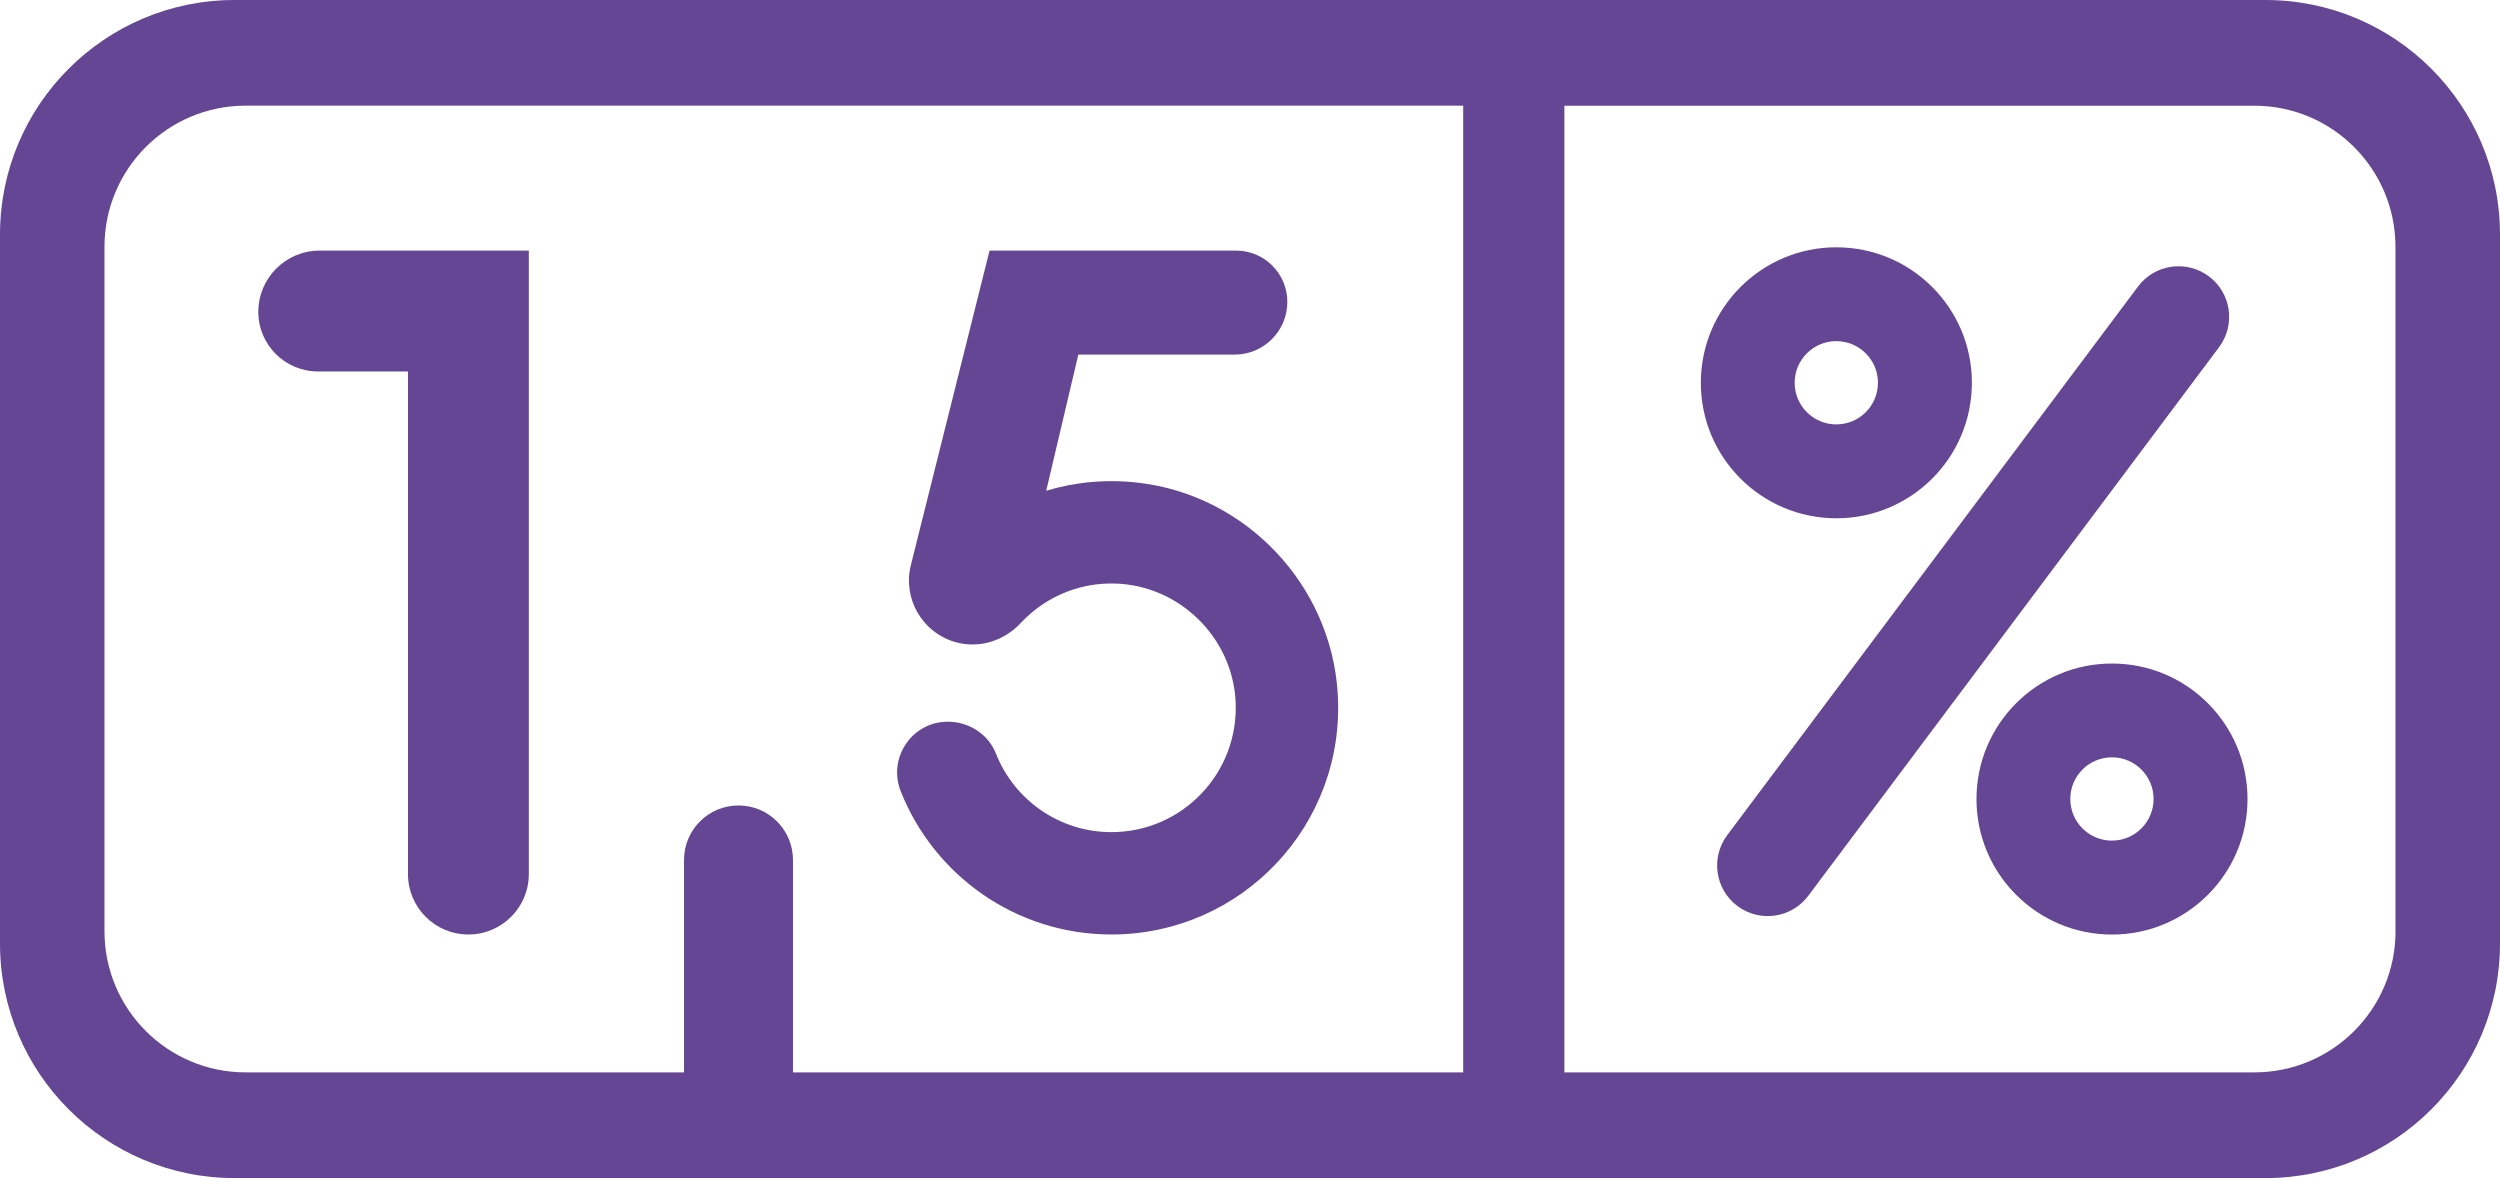
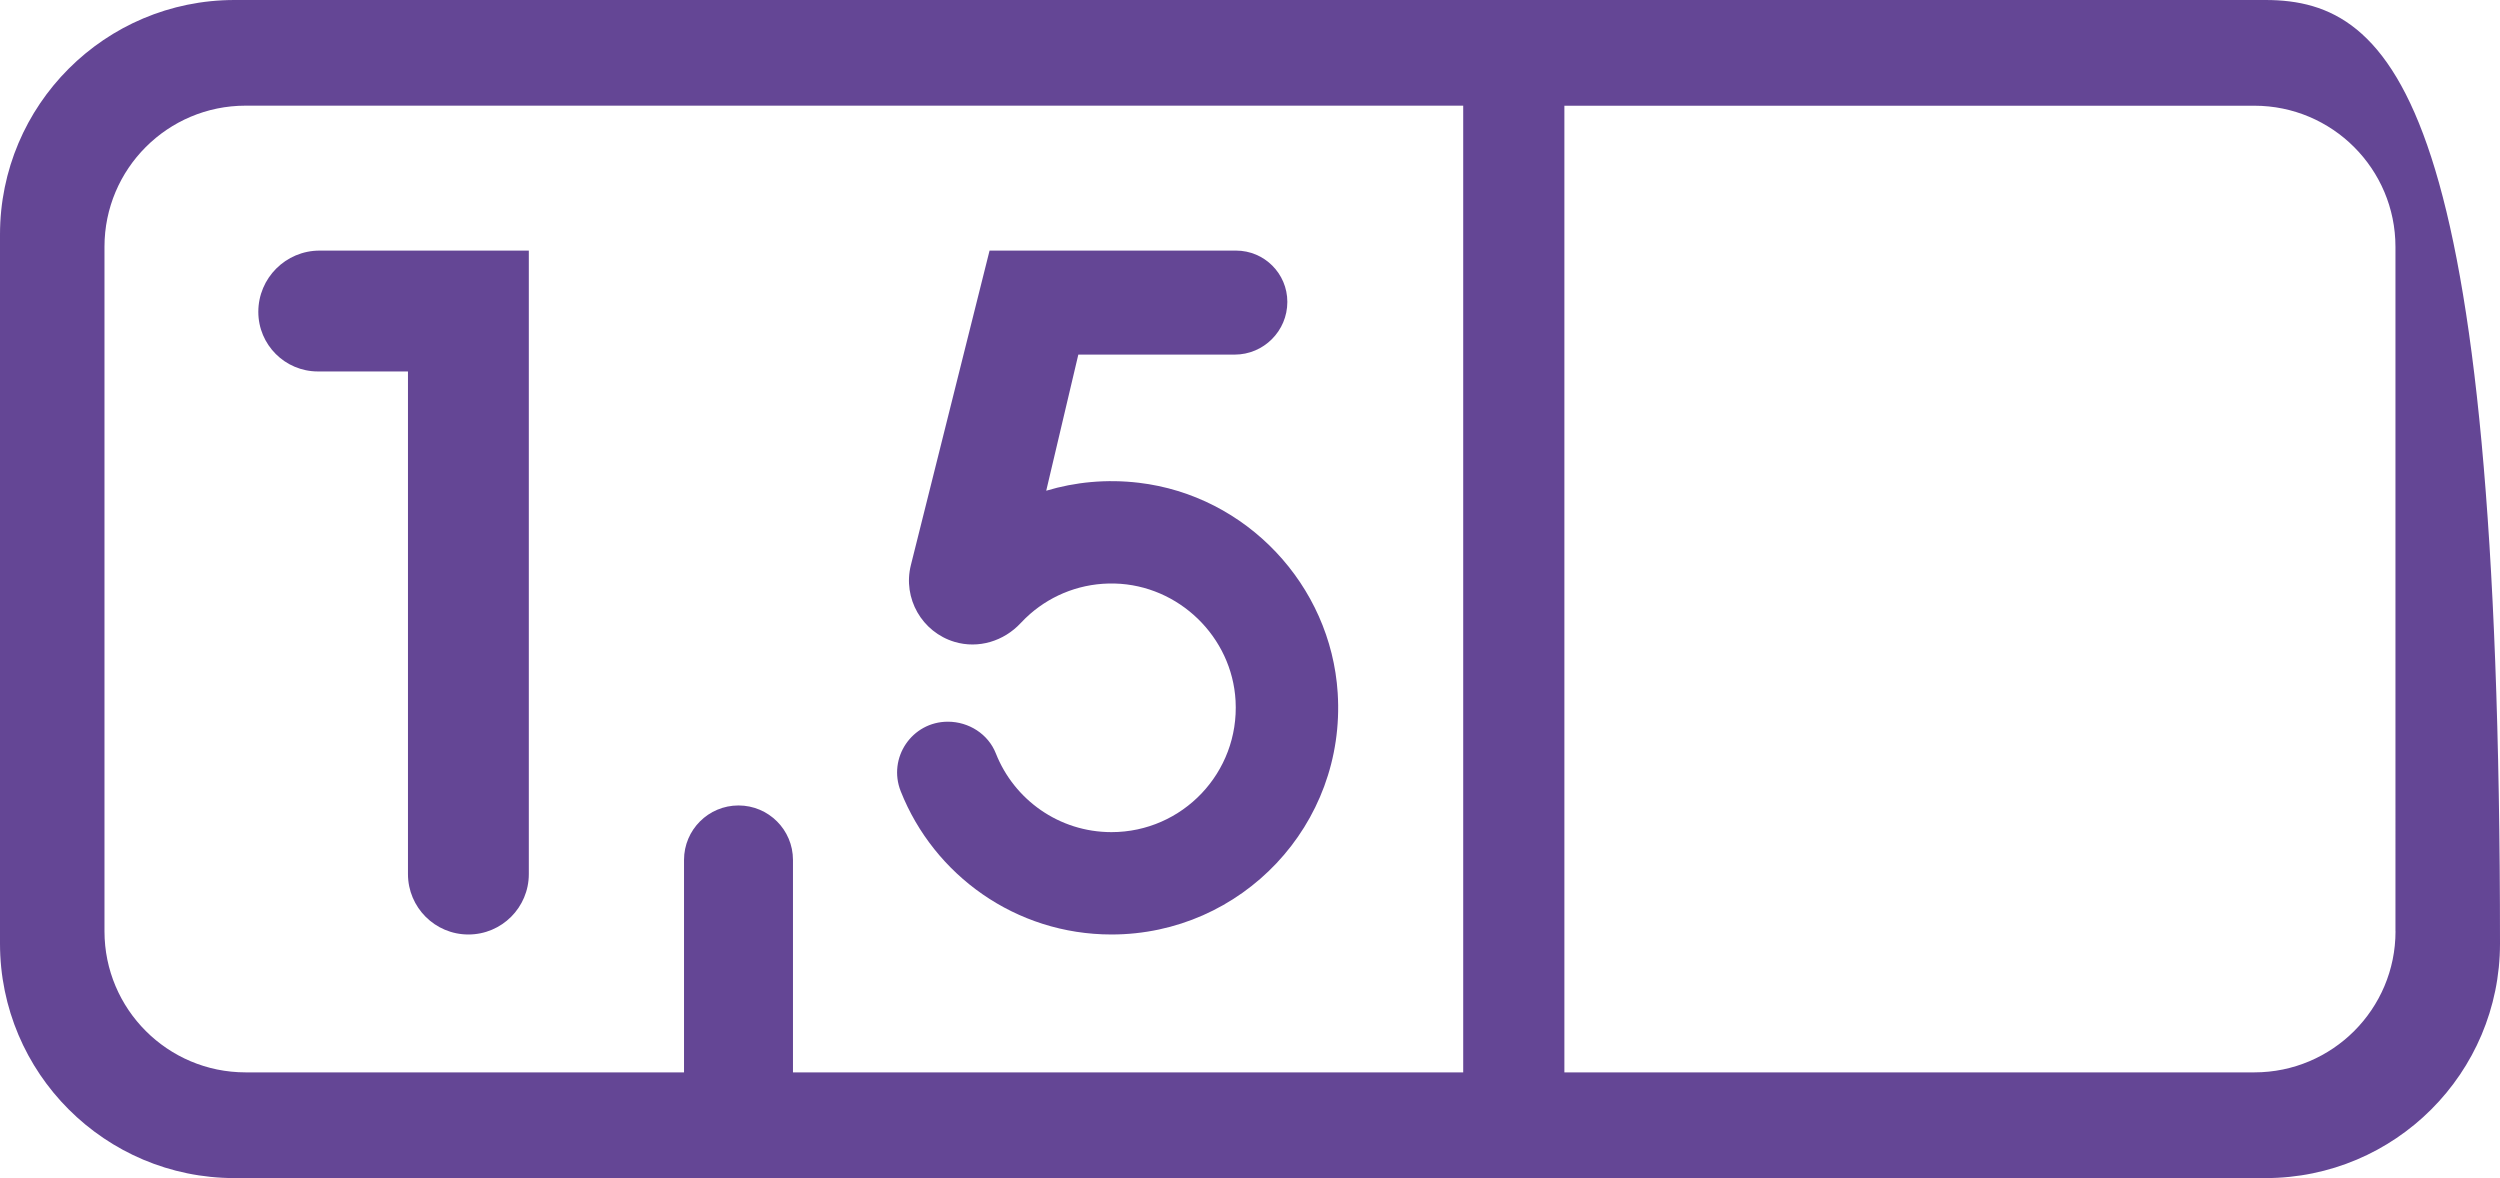
<svg xmlns="http://www.w3.org/2000/svg" version="1.1" id="Layer_2" x="0px" y="0px" viewBox="0 0 424.48 200.03" style="enable-background:new 0 0 424.48 200.03;" xml:space="preserve">
  <style type="text/css">
	.st0{fill:#644695;}
</style>
-   <path class="st0" d="M384.65,0H39.83C17.83,0,0,17.83,0,39.83V160.2c0,22,17.83,39.83,39.83,39.83h344.82  c22,0,39.83-17.83,39.83-39.83V39.83C424.48,17.83,406.65,0,384.65,0z M248.44,182.08h-113.8v-36.07c0-5.11-4.14-9.25-9.25-9.25h0  c-5.11,0-9.25,4.14-9.25,9.25v36.07H41.7c-13.23,0-23.96-10.73-23.96-23.96V41.9c0-13.23,10.73-23.96,23.96-23.96h206.74V182.08z   M406.74,158.12c0,13.23-10.73,23.96-23.96,23.96H265.62V17.95h117.15c13.23,0,23.96,10.73,23.96,23.96V158.12z" />
+   <path class="st0" d="M384.65,0H39.83C17.83,0,0,17.83,0,39.83V160.2c0,22,17.83,39.83,39.83,39.83h344.82  c22,0,39.83-17.83,39.83-39.83C424.48,17.83,406.65,0,384.65,0z M248.44,182.08h-113.8v-36.07c0-5.11-4.14-9.25-9.25-9.25h0  c-5.11,0-9.25,4.14-9.25,9.25v36.07H41.7c-13.23,0-23.96-10.73-23.96-23.96V41.9c0-13.23,10.73-23.96,23.96-23.96h206.74V182.08z   M406.74,158.12c0,13.23-10.73,23.96-23.96,23.96H265.62V17.95h117.15c13.23,0,23.96,10.73,23.96,23.96V158.12z" />
  <path class="st0" d="M69.27,42.55H54.26c-5.74,0-10.4,4.66-10.4,10.4c0,5.59,4.53,10.12,10.12,10.12h15.29v85.34  c0,5.67,4.59,10.26,10.26,10.26c5.67,0,10.26-4.59,10.26-10.26V63.07V42.55H69.27z" />
-   <path class="st0" d="M295,153.83L295,153.83c-3.8-2.84-4.57-8.23-1.73-12.03l69.75-93.15c2.84-3.8,8.23-4.57,12.03-1.73v0  c3.8,2.84,4.57,8.23,1.73,12.03l-69.75,93.15C304.19,155.9,298.8,156.67,295,153.83z M311.8,41.99c-12.71,0-23.01,10.3-23.01,23.01  S299.09,88,311.8,88s23.01-10.3,23.01-23.01S324.5,41.99,311.8,41.99z M318.86,64.99c0,3.9-3.16,7.07-7.07,7.07  c-3.9,0-7.07-3.16-7.07-7.07c0-3.9,3.16-7.07,7.07-7.07C315.7,57.93,318.86,61.09,318.86,64.99z M358.6,112.66  c-12.71,0-23.01,10.3-23.01,23.01s10.3,23.01,23.01,23.01s23.01-10.3,23.01-23.01S371.31,112.66,358.6,112.66z M365.66,135.66  c0,3.9-3.16,7.07-7.07,7.07s-7.07-3.16-7.07-7.07c0-3.9,3.16-7.07,7.07-7.07S365.66,131.76,365.66,135.66z" />
  <path class="st0" d="M227.13,117.66c-1.17-18.35-15.51-33.53-33.77-35.69c-5.52-0.65-10.82-0.12-15.72,1.35l5.45-23.11h26.54  c4.94,0,8.95-4.01,8.95-8.95c0-4.81-3.9-8.71-8.71-8.71h-22.62h-19.23l-4.42,17.66l-8.94,35.74c-1.41,5.63,1.87,11.38,7.43,13.04  c4.04,1.2,8.34-0.11,11.22-3.2c0.51-0.55,1.05-1.07,1.61-1.56c3.83-3.33,8.86-5.29,14.36-5.15c10.87,0.28,19.91,9.05,20.51,19.9  c0.67,12.2-9.02,22.31-21.07,22.31c-8.92,0-16.54-5.53-19.63-13.36c-1.3-3.3-4.6-5.39-8.15-5.39c-6.1,0-10.25,6.15-8,11.82  c5.64,14.24,19.54,24.31,35.78,24.31C210.81,158.67,228.56,140.06,227.13,117.66z" />
</svg>